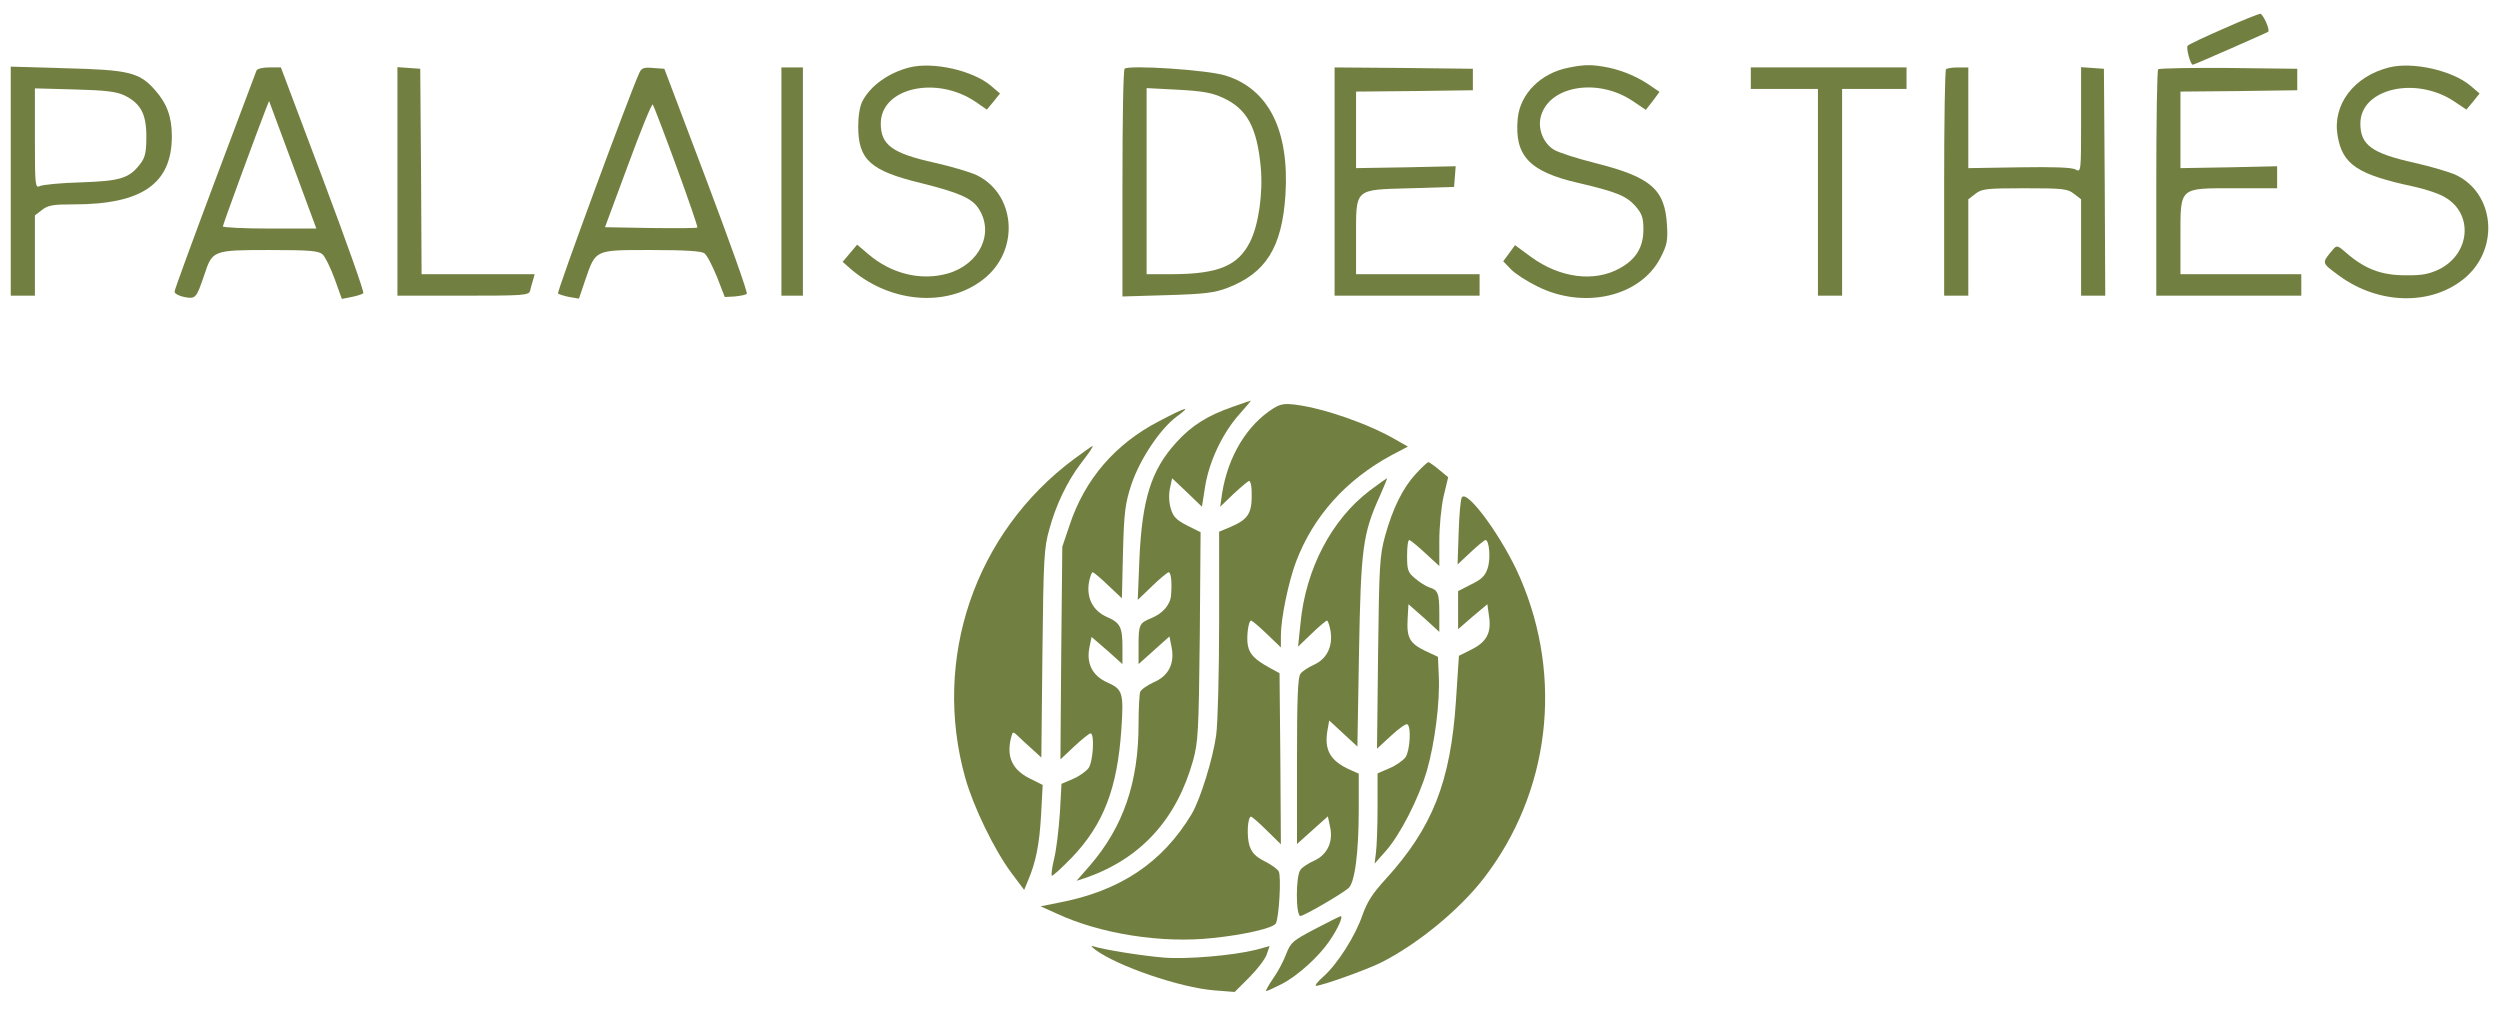
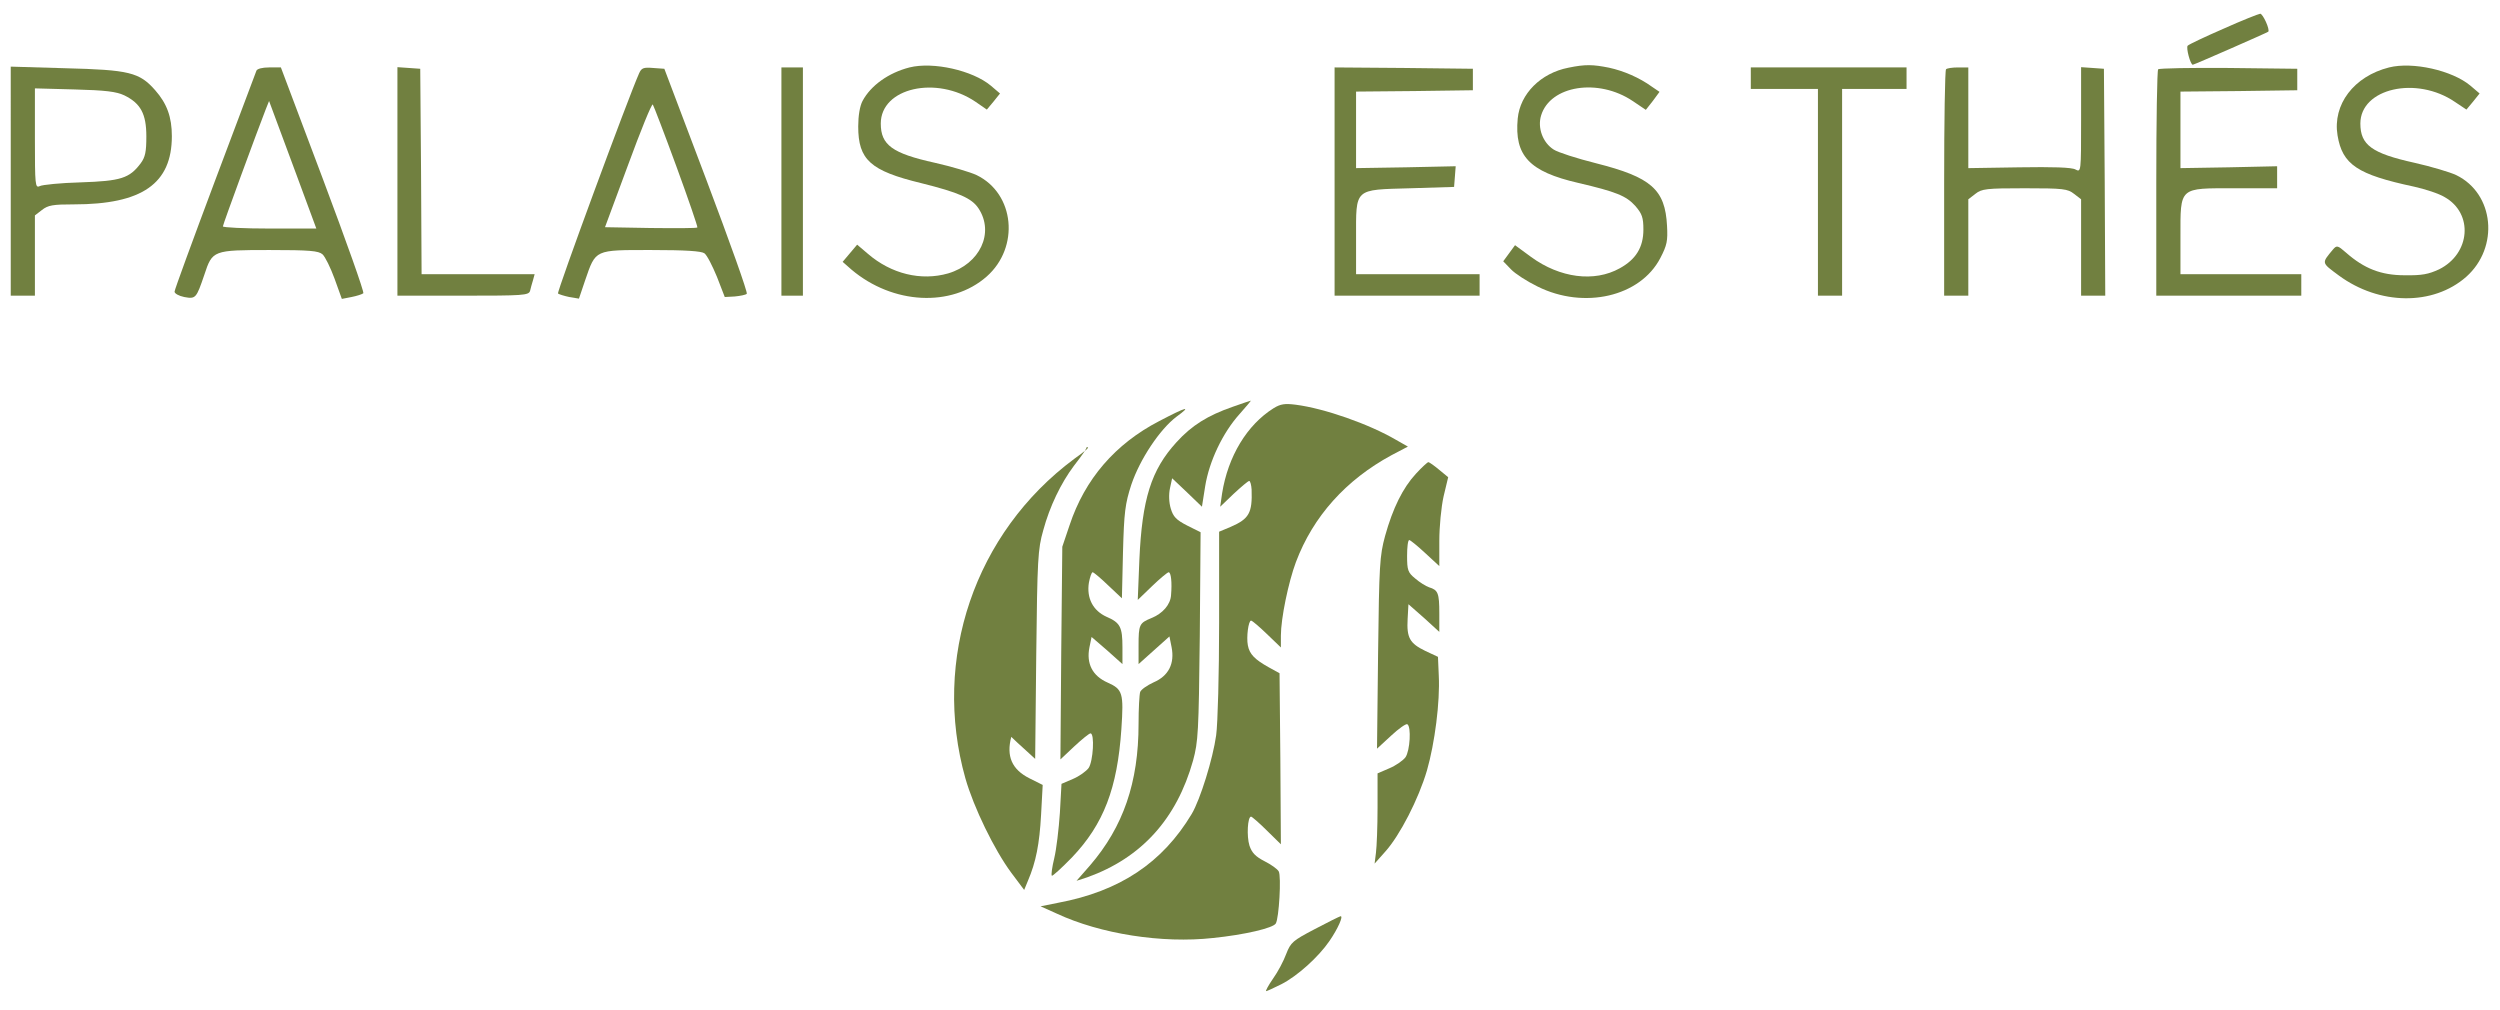
<svg xmlns="http://www.w3.org/2000/svg" fill="#718040" version="1.1" id="Calque_1" x="0px" y="0px" viewBox="0 0 931 376" style="enable-background:new 0 0 931 376;" xml:space="preserve">
  <g transform="translate(0,836) scale(0.1,-0.1)">
    <path d="M8280,8252.9c-69-30-128-58-133-63c-7-7,10-71,19-71c5,0,276,119,281,123c7,8-20,67-30,67   C8410,8307.9,8349,8283.9,8280,8252.9z" />
    <path d="M3387,8108.9c-78-20-144-67-175-125c-10-19-16-55-16-95c0-124,45-165,235-211c140-35,188-56,213-94c60-91,5-207-113-242   c-101-29-212-2-299,73l-40,34l-27-32l-27-32l33-29c154-130,372-141,503-26c124,109,105,309-37,378c-23,11-94,32-156,46   c-158,35-201,66-201,146c0,133,207,180,353,81l42-29l25,30l24,30l-34,29C3622,8097.9,3475,8130.9,3387,8108.9z" />
    <path d="M5841,8107.9c-103-20-180-97-189-189c-13-139,43-198,225-240c141-33,179-48,213-86c25-29,30-43,30-88c0-66-28-111-88-144   c-95-53-223-36-330,42l-60,44l-22-30l-22-30l29-30c15-16,60-45,99-64c173-86,382-38,457,106c25,48,28,64,25,120   c-7,136-59,181-264,233c-72,18-143,41-158,51c-41,26-61,81-47,127c34,112,213,140,341,54l49-33l26,33l25,34l-28,19   c-47,34-105,59-160,71C5932,8119.9,5904,8120.9,5841,8107.9z" />
    <path d="M8897,8108.9c-131-33-211-138-192-253c18-109,74-146,285-191c41-9,93-26,114-39c108-61,96-211-21-269c-39-18-63-23-128-22   c-88,0-151,25-218,84c-32,28-35,28-49,12c-43-52-44-48,22-97c151-111,351-113,474-5c124,110,105,310-37,379c-23,11-94,32-156,46   c-158,35-201,66-201,146c0,131,209,179,353,80l42-28l25,30l24,30l-34,29C9132,8097.9,8985,8130.9,8897,8108.9z" />
    <path d="M40,7684.9v-426h45h45v149v150l26,20c23,18,41,21,119,21c254,0,365,77,365,254c0,71-18,121-62,171c-59,67-97,76-335,82   l-203,6V7684.9z M463,8004.9c61-30,82-69,82-153c0-57-4-77-21-100c-42-56-74-66-223-71c-75-2-144-9-153-14c-17-8-18,3-18,178v186   l148-4C393,8023.9,433,8018.9,463,8004.9z" />
    <path d="M955,8096.9c-3-7-72-192-155-412c-82-219-150-404-150-411s16-16,36-20c43-8,45-5,75,83c30,91,32,92,243,92   c150,0,182-3,197-16c10-9,30-50,45-91l27-75l36,7c20,4,39,10,44,14c4,4-64,195-150,424l-157,417h-44   C977,8108.9,958,8103.9,955,8096.9z M1103,7711.9l75-203h-174c-96,0-174,4-174,8c0,7,128,355,160,437l12,30l13-35   C1022,7929.9,1062,7822.9,1103,7711.9z" />
    <path d="M1480,7684.9v-426h244c224,0,245,1,250,18c2,9,7,27,11,40l6,22h-210h-211l-2,383l-3,382l-42,3l-43,3V7684.9z" />
    <path d="M2380,8086.9c-41-92-307-814-302-820c4-3,23-9,42-13l36-6l23,68c40,116,34,113,246,113c129,0,186-4,198-12   c10-7,30-47,47-88l29-75l37,2c21,2,41,6,45,10c4,5-64,195-150,423l-157,415l-42,3C2396,8109.9,2389,8106.9,2380,8086.9z    M2519,7739.9c45-123,80-225,78-227c-2-3-81-3-174-2l-170,3l86,232c47,128,88,229,92,225C2434,7966.9,2474,7862.9,2519,7739.9z" />
    <path d="M2910,7683.9v-425h40h40v425v425h-40h-40V7683.9z" />
-     <path d="M4188,8103.9c-5-5-8-197-8-428v-420l168,5c139,4,176,9,223,27c143,55,203,150,216,346c15,240-62,395-224,445   C4495,8099.9,4202,8118.9,4188,8103.9z M4554,7995.9c90-41,127-110,141-258c9-97-8-216-40-279c-45-89-118-119-287-120h-98v347v346   l116-6C4478,8020.9,4513,8014.9,4554,7995.9z" />
    <path d="M4970,7683.9v-425h270h270v40v40h-230h-230v134c0,188-9,180,202,186l163,5l3,38l3,39l-185-4l-186-3v142v143l218,2l217,3v40   v40l-257,3l-258,2V7683.9z" />
    <path d="M6520,8068.9v-40h125h125v-385v-385h45h45v385v385h120h120v40v40h-290h-290V8068.9z" />
    <path d="M7247,8101.9c-4-3-7-195-7-425v-418h45h45v179v180l26,20c24,19,40,21,184,21s160-2,184-21l26-20v-180v-179h45h45l-2,423   l-3,422l-42,3l-43,3v-196c0-195,0-196-21-185c-14,8-84,10-210,8l-189-3v188v187h-38C7271,8108.9,7250,8105.9,7247,8101.9z" />
    <path d="M8037,8101.9c-4-3-7-195-7-425v-418h270h270v40v40h-225h-225v138c0,189-7,182,203,182h157v41v41l-180-4l-180-3v142v143   l218,2l217,3v40v40l-256,3C8159,8107.9,8041,8105.9,8037,8101.9z" />
    <path d="M4590,6844.9c-92-32-152-69-209-132c-94-103-128-211-138-438l-6-149l54,52c29,28,57,51,61,51c9,0,13-38,9-85   c-2-35-31-69-74-86c-44-18-47-24-47-102v-69l58,52l57,51l8-40c12-61-11-107-67-131c-24-11-47-27-50-36s-6-62-6-119   c0-218-57-383-181-527l-50-57l40,13c201,72,333,217,394,435c19,70,21,106,25,463l3,387l-50,25c-41,21-52,33-61,63c-7,23-8,53-3,76   l8,37l56-53l55-53l12,76c15,93,65,199,128,269c25,28,44,51,42,50C4657,6867.9,4626,6857.9,4590,6844.9z" />
    <path d="M4743,6839.9c-99-62-170-179-192-318l-7-49l50,48c28,26,54,48,58,48s8-15,9-32c3-87-9-109-78-139l-43-18v-340   c0-187-5-375-11-418c-12-87-59-239-91-293c-109-182-268-288-498-331l-65-13l60-27c163-76,393-112,582-91c118,12,224,37,234,54   c12,19,21,176,11,194c-5,9-29,26-53,38c-33,17-47,31-56,58c-11,35-7,108,6,108c3,0,30-23,59-52l52-51l-2,319l-3,318l-40,22   c-52,29-72,49-78,82c-6,30,2,92,12,92c4,0,30-22,59-50l52-50v44c0,64,28,199,56,274c64,170,186,306,356,398l61,32l-44,25   c-101,59-266,117-374,131C4785,6857.9,4769,6855.9,4743,6839.9z" />
    <path d="M4317,6791.9c-164-85-277-216-334-388l-27-80l-4-396l-3-396l51,48c29,27,56,49,61,49c16,0,10-104-7-129c-9-12-35-31-59-41   l-42-18l-6-108c-4-60-13-136-21-169s-12-62-9-65c2-3,36,28,75,68c118,124,169,257,184,478c9,134,5,148-51,173c-57,25-80,71-68,131   l8,39l58-50l57-51v62c0,76-8,92-59,114c-51,23-75,70-66,127c4,21,10,39,14,39s30-22,58-49l51-48l4,171c4,150,8,181,31,252   c32,95,106,206,168,253C4440,6850.9,4420,6845.9,4317,6791.9z" />
-     <path d="M4000,6650.9c-370-275-530-745-405-1189c31-109,108-267,171-352l48-64l14,34c30,70,43,137,49,246l6,111l-50,25   c-65,33-86,82-67,154c5,20,7,20,23,5c10-10,34-32,54-50l35-32l4,387c4,357,6,394,26,464c24,89,66,176,114,240c37,48,51,69,46,69   C4066,6698.9,4036,6676.9,4000,6650.9z" />
+     <path d="M4000,6650.9c-370-275-530-745-405-1189c31-109,108-267,171-352l48-64l14,34c30,70,43,137,49,246l6,111l-50,25   c-65,33-86,82-67,154c10-10,34-32,54-50l35-32l4,387c4,357,6,394,26,464c24,89,66,176,114,240c37,48,51,69,46,69   C4066,6698.9,4036,6676.9,4000,6650.9z" />
    <path d="M5273,6595.9c-49-53-86-128-115-232c-20-74-22-107-26-436l-4-356l52,48c29,27,56,46,61,43c15-9,10-98-7-123   c-9-12-36-31-60-41l-44-19v-128c0-70-3-146-6-168l-5-40l40,45c54,60,124,196,155,302c29,101,49,255,44,353l-3,70l-47,22   c-58,28-70,49-66,119l3,55l58-51l57-52v69c0,76-5,87-38,97c-12,4-36,19-52,33c-27,22-30,31-30,84c0,32,3,59,8,59c4,0,31-22,60-49   l52-48v94c0,52,7,126,16,166l17,71l-34,28c-18,15-36,28-40,28C5316,6638.9,5295,6619.9,5273,6595.9z" />
-     <path d="M5102,6533.9c-143-108-240-293-259-496l-9-86l51,49c27,26,53,48,57,48c3,0,9-17,13-39c9-56-13-103-61-125   c-22-10-45-25-51-34c-10-12-13-93-13-325v-309l58,52l57,51l8-38c13-56-10-105-59-127c-22-10-45-25-51-34c-18-22-18-172,0-172   c12,0,146,77,178,103c24,18,39,132,39,292v135l-27,12c-79,34-103,75-89,152l6,34l53-49l52-48l6,352c7,387,14,441,78,582   c16,36,28,65,26,65C5164,6578.9,5135,6558.9,5102,6533.9z" />
-     <path d="M5444,6507.9c-5-8-10-67-12-132l-4-118l48,45c27,25,52,46,56,46c14,0,20-70,8-105c-9-28-22-41-61-60l-49-25v-71v-71l54,47   l55,46l6-44c10-62-9-97-66-125l-46-23l-11-167c-20-304-88-474-263-666c-47-51-68-84-85-132c-27-79-92-181-145-229   c-22-19-34-35-28-35c21,0,189,60,241,86c137,69,292,196,384,315c245,318,297,744,135,1118C5599,6352.9,5464,6538.9,5444,6507.9z" />
    <path d="M4896,4899.9c-82-43-89-49-106-92c-9-25-31-67-49-92c-18-26-29-47-26-47s29,12,57,26c59,30,138,101,179,161   c31,45,53,94,41,92C4988,4946.9,4945,4925.9,4896,4899.9z" />
-     <path d="M4078,4823.9c83-62,317-142,444-152l76-6l54,54c30,30,59,68,65,85l11,32l-51-14c-84-21-256-36-342-29c-78,6-228,30-263,42   C4061,4838.9,4063,4835.9,4078,4823.9z" />
  </g>
</svg>